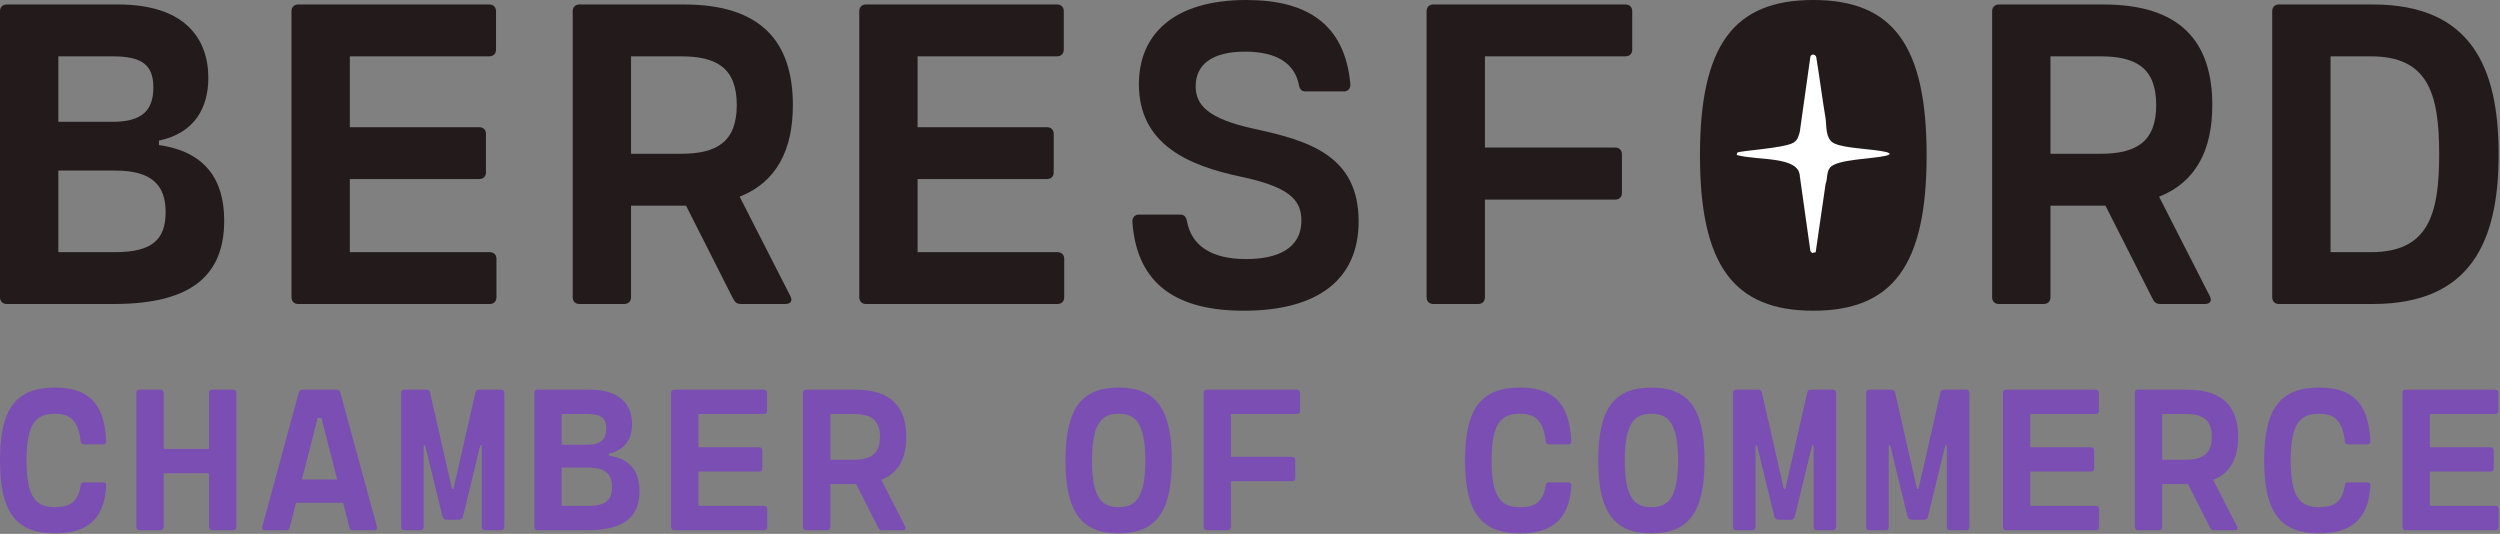
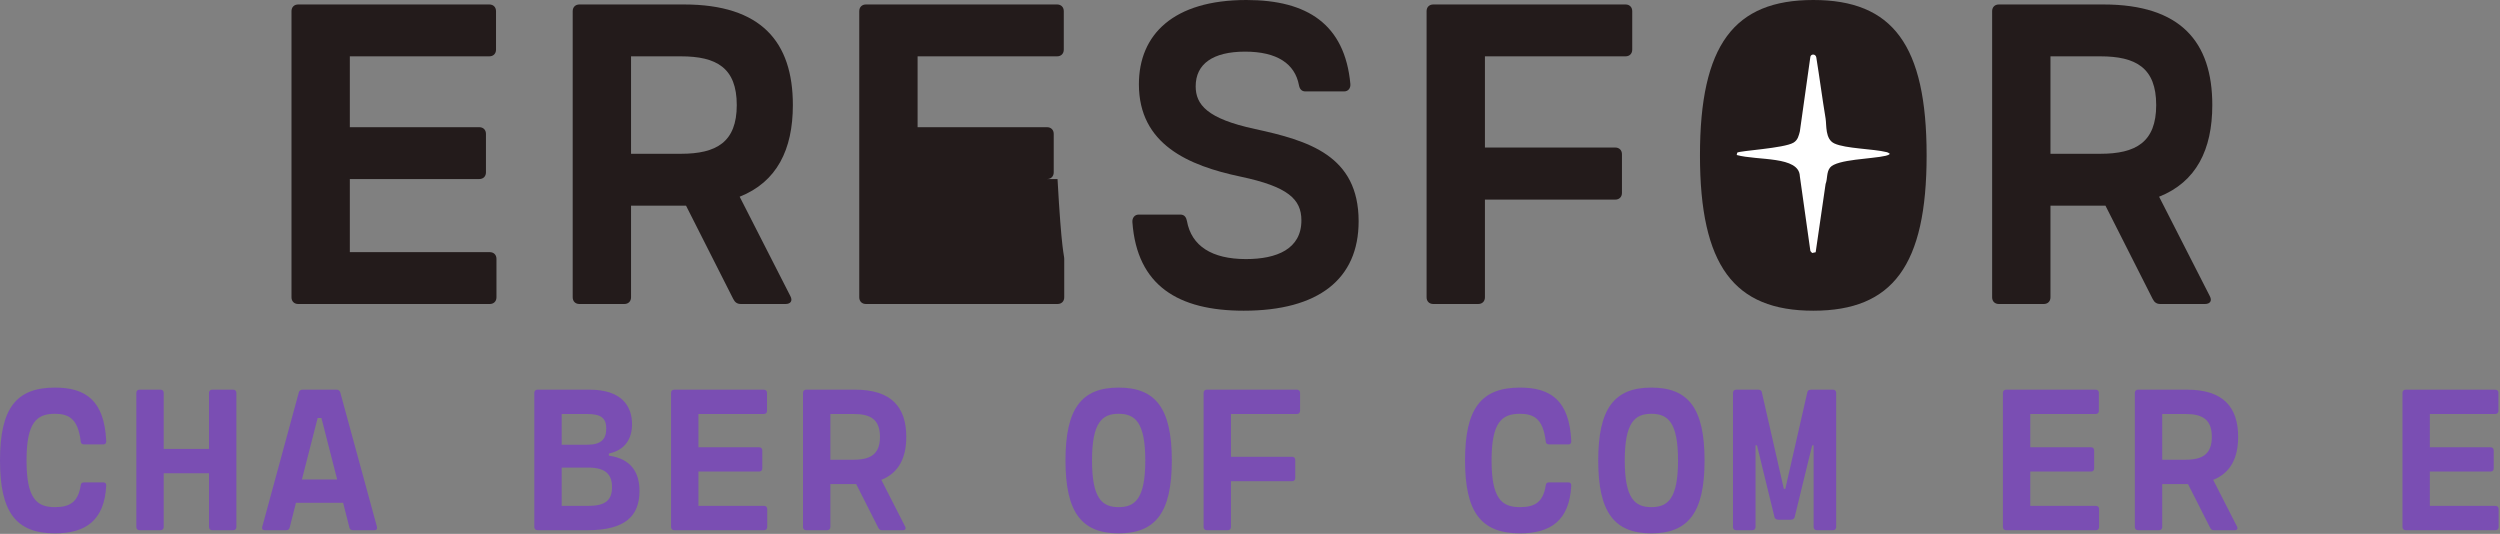
<svg xmlns="http://www.w3.org/2000/svg" width="590" height="126" viewBox="0 0 590 126" fill="none">
  <rect x="0" y="0" width="590" height="126" fill="#808080" stroke="none" />
  <path d="M401.193 36.664C401.193 10.602 409.211 0 427.938 0C446.665 0 454.683 10.602 454.683 36.664C454.683 62.67 446.665 73.327 427.938 73.327C409.211 73.327 401.193 62.67 401.193 36.664Z" fill="#231B1B" />
  <path d="M409.864 36.582L409.985 36.027C410.502 35.566 420.988 35.009 423.253 33.674C424.333 33.037 424.521 31.919 424.763 31.029L427.252 13.37C427.434 12.669 428.51 12.706 428.646 13.542C429.422 18.337 430.042 23.148 430.836 27.938C431.106 29.562 430.695 32.822 432.907 33.855C435.581 35.102 442.037 35.097 445.257 35.904C445.597 35.989 445.789 36.136 446.013 36.312C445.745 36.562 445.47 36.659 445.045 36.762C441.932 37.519 433.471 37.562 431.888 39.553C431.017 40.65 431.321 42.223 430.84 43.413L428.499 59.531L427.668 59.707L427.252 59.253L424.764 41.594C424.6 36.758 414.785 37.943 409.864 36.582Z" fill="white" />
-   <path d="M1.583 71.744C0.634 71.744 0 71.112 0 70.161V2.638C0 1.69 0.634 1.055 1.583 1.055H27.854C43.627 1.055 49.165 9.074 49.165 18.413C49.165 25.268 46.054 31.389 37.507 33.181V34.236C48.374 35.768 52.911 42.362 52.911 52.016C52.911 64.57 45.738 71.744 26.851 71.744H1.583ZM13.769 28.751H26.535C33.657 28.751 36.188 25.955 36.188 20.628C36.188 15.353 33.603 13.295 26.535 13.295H13.769V28.751ZM13.769 59.507H27.169C35.767 59.507 39.09 56.656 39.09 50.062C39.09 43.681 35.819 40.25 27.169 40.25H13.769V59.507Z" fill="#231B1B" />
  <path d="M70.374 71.744C69.424 71.744 68.792 71.112 68.792 70.161V2.638C68.792 1.69 69.424 1.055 70.374 1.055H115.478C116.427 1.055 117.061 1.69 117.061 2.638V11.712C117.061 12.663 116.427 13.295 115.478 13.295H82.559V30.018H113.104C114.054 30.018 114.686 30.65 114.686 31.602V40.672C114.686 41.623 114.054 42.255 113.104 42.255H82.559V59.507H115.582C116.532 59.507 117.166 60.139 117.166 61.087V70.161C117.166 71.112 116.532 71.744 115.582 71.744H70.374Z" fill="#231B1B" />
  <path d="M136.74 71.744C135.79 71.744 135.156 71.112 135.156 70.161V2.638C135.156 1.69 135.79 1.055 136.74 1.055H161.427C179.627 1.055 187.117 9.864 187.117 24.794C187.117 35.345 183.319 42.942 174.562 46.425L186.537 69.897C187.117 71.006 186.59 71.744 185.376 71.744H174.878C173.982 71.744 173.455 71.373 173.032 70.532L161.903 48.534H148.925V70.161C148.925 71.112 148.292 71.744 147.342 71.744H136.74ZM148.925 36.293H160.689C169.076 36.293 173.877 33.552 173.877 24.794C173.877 15.985 169.076 13.295 160.689 13.295H148.925V36.293Z" fill="#231B1B" />
-   <path d="M204.367 71.744C203.417 71.744 202.785 71.112 202.785 70.161V2.638C202.785 1.69 203.417 1.055 204.367 1.055H249.471C250.421 1.055 251.052 1.69 251.052 2.638V11.712C251.052 12.663 250.421 13.295 249.471 13.295H216.553V30.018H247.098C248.047 30.018 248.679 30.65 248.679 31.602V40.672C248.679 41.623 248.047 42.255 247.098 42.255H216.553V59.507H249.576C250.525 59.507 251.159 60.139 251.159 61.087V70.161C251.159 71.112 250.525 71.744 249.576 71.744H204.367Z" fill="#231B1B" />
+   <path d="M204.367 71.744C203.417 71.744 202.785 71.112 202.785 70.161V2.638C202.785 1.69 203.417 1.055 204.367 1.055H249.471C250.421 1.055 251.052 1.69 251.052 2.638V11.712C251.052 12.663 250.421 13.295 249.471 13.295H216.553V30.018H247.098C248.047 30.018 248.679 30.65 248.679 31.602V40.672C248.679 41.623 248.047 42.255 247.098 42.255H216.553H249.576C250.525 59.507 251.159 60.139 251.159 61.087V70.161C251.159 71.112 250.525 71.744 249.576 71.744H204.367Z" fill="#231B1B" />
  <path d="M267.25 52.49C267.145 51.436 267.779 50.642 268.726 50.642H278.592C279.542 50.642 279.964 51.329 280.122 52.174C281.177 58.03 285.978 61.142 294.048 61.142C301.329 61.142 307.131 58.768 307.131 52.016C307.131 47.002 303.967 44.048 292.73 41.675C280.491 39.092 268.78 34.078 268.78 19.889C268.78 8.126 276.957 0 294.154 0C308.555 0 317.365 5.749 318.684 19.783C318.79 20.837 318.156 21.576 317.207 21.576H308.081C307.131 21.576 306.709 20.944 306.551 20.099C305.601 15.036 301.38 12.186 293.838 12.186C286.241 12.186 282.18 15.088 282.18 20.363C282.18 24.688 284.869 28.012 296.158 30.44C308.766 33.181 320.636 36.664 320.636 52.226C320.636 65.837 311.193 73.327 293.52 73.327C278.065 73.327 268.357 67.42 267.25 52.49Z" fill="#231B1B" />
  <path d="M338.257 71.744C337.307 71.744 336.674 71.112 336.674 70.161V2.638C336.674 1.69 337.307 1.055 338.257 1.055H383.624C384.574 1.055 385.207 1.69 385.207 2.638V11.712C385.207 12.663 384.574 13.295 383.624 13.295H350.443V34.816H381.197C382.147 34.816 382.781 35.452 382.781 36.4V45.525C382.781 46.477 382.147 47.108 381.197 47.108H350.443V70.161C350.443 71.112 349.809 71.744 348.86 71.744H338.257Z" fill="#231B1B" />
  <path d="M471.725 71.744C470.775 71.744 470.142 71.112 470.142 70.161V2.638C470.142 1.69 470.775 1.055 471.725 1.055H496.412C514.612 1.055 522.103 9.864 522.103 24.794C522.103 35.345 518.304 42.942 509.548 46.425L521.522 69.897C522.103 71.006 521.576 71.744 520.361 71.744H509.864C508.967 71.744 508.44 71.373 508.018 70.532L496.888 48.534H483.911V70.161C483.911 71.112 483.277 71.744 482.327 71.744H471.725ZM483.911 36.293H495.674C504.061 36.293 508.863 33.552 508.863 24.794C508.863 15.985 504.061 13.295 495.674 13.295H483.911V36.293Z" fill="#231B1B" />
-   <path d="M537.825 71.744C536.875 71.744 536.241 71.112 536.241 70.161V2.638C536.241 1.69 536.875 1.055 537.825 1.055H559.979C583.138 1.055 589.679 15.827 589.679 36.4C589.679 56.972 583.138 71.744 559.979 71.744H537.825ZM550.01 59.507H559.505C573.01 59.507 575.647 50.8 575.647 36.4C575.647 21.998 573.01 13.295 559.505 13.295H550.01V59.507Z" fill="#231B1B" />
  <path d="M0 108.668C0 96.441 3.762 91.469 12.968 91.469C20.195 91.469 24.625 94.488 25.07 104.066C25.095 104.585 24.872 104.881 24.378 104.881H19.848C19.403 104.881 19.105 104.685 19.056 104.24C18.438 98.746 16.161 97.656 12.944 97.656C8.662 97.656 6.261 99.661 6.261 108.668C6.261 117.678 8.662 119.683 12.944 119.683C16.383 119.683 18.438 118.594 19.056 114.485C19.105 114.014 19.403 113.84 19.848 113.84H24.378C24.872 113.84 25.095 114.137 25.07 114.633C24.625 122.851 20.195 125.87 12.968 125.87C3.762 125.87 0 120.869 0 108.668Z" fill="#7A4EB3" />
  <path d="M55.042 91.961C55.487 91.961 55.785 92.261 55.785 92.705V124.384C55.785 124.829 55.487 125.125 55.042 125.125H50.068C49.622 125.125 49.325 124.829 49.325 124.384V111.687H38.634V124.384C38.634 124.829 38.336 125.125 37.891 125.125H32.917C32.471 125.125 32.174 124.829 32.174 124.384V92.705C32.174 92.261 32.471 91.961 32.917 91.961H37.891C38.336 91.961 38.634 92.261 38.634 92.705V105.944H49.325V92.705C49.325 92.261 49.622 91.961 50.068 91.961H55.042Z" fill="#7A4EB3" />
  <path d="M88.949 124.284C89.073 124.78 88.899 125.125 88.355 125.125H83.306C82.91 125.125 82.564 124.977 82.465 124.532L80.98 118.667H69.842L68.358 124.532C68.258 124.977 67.912 125.125 67.516 125.125H62.492C61.948 125.125 61.749 124.78 61.899 124.284L70.535 92.557C70.659 92.161 71.006 91.961 71.402 91.961H79.42C79.816 91.961 80.163 92.161 80.287 92.557L88.949 124.284ZM71.253 113.147H79.569L75.857 98.645H74.966L71.253 113.147Z" fill="#7A4EB3" />
-   <path d="M95.409 125.125C94.963 125.125 94.666 124.829 94.666 124.384V92.705C94.666 92.261 94.963 91.961 95.409 91.961H100.556C100.953 91.961 101.373 92.112 101.447 92.457L106.67 115.373H107.016L112.238 92.457C112.312 92.112 112.733 91.961 113.129 91.961H118.277C118.722 91.961 119.019 92.261 119.019 92.705V124.384C119.019 124.829 118.722 125.125 118.277 125.125H114.441C113.995 125.125 113.698 124.829 113.698 124.384V105.103H113.352L109.219 122.057C109.12 122.454 108.748 122.65 108.353 122.65H105.358C104.962 122.65 104.566 122.454 104.467 122.057L100.334 105.103H99.987V124.384C99.987 124.829 99.69 125.125 99.245 125.125H95.409Z" fill="#7A4EB3" />
  <path d="M126.84 125.125C126.395 125.125 126.098 124.829 126.098 124.384V92.705C126.098 92.261 126.395 91.961 126.84 91.961H139.165C146.565 91.961 149.164 95.725 149.164 100.105C149.164 103.321 147.704 106.192 143.694 107.033V107.529C148.792 108.248 150.921 111.342 150.921 115.87C150.921 121.761 147.556 125.125 138.695 125.125H126.84ZM132.557 104.955H138.547C141.888 104.955 143.075 103.643 143.075 101.145C143.075 98.671 141.863 97.704 138.547 97.704H132.557V104.955ZM132.557 119.386H138.844C142.878 119.386 144.437 118.048 144.437 114.954C144.437 111.961 142.902 110.349 138.844 110.349H132.557V119.386Z" fill="#7A4EB3" />
  <path d="M159.113 125.125C158.668 125.125 158.371 124.829 158.371 124.384V92.705C158.371 92.261 158.668 91.961 159.113 91.961H180.274C180.719 91.961 181.017 92.261 181.017 92.705V96.963C181.017 97.407 180.719 97.704 180.274 97.704H164.83V105.551H179.16C179.606 105.551 179.902 105.847 179.902 106.292V110.549C179.902 110.994 179.606 111.29 179.16 111.29H164.83V119.386H180.323C180.768 119.386 181.066 119.682 181.066 120.127V124.384C181.066 124.829 180.768 125.125 180.323 125.125H159.113Z" fill="#7A4EB3" />
  <path d="M190.249 125.125C189.803 125.125 189.506 124.829 189.506 124.384V92.705C189.506 92.261 189.803 91.961 190.249 91.961H201.831C210.369 91.961 213.883 96.096 213.883 103.098C213.883 108.048 212.101 111.613 207.993 113.246L213.611 124.258C213.883 124.78 213.636 125.125 213.067 125.125H208.142C207.721 125.125 207.474 124.951 207.275 124.558L202.054 114.236H195.966V124.384C195.966 124.829 195.668 125.125 195.223 125.125H190.249ZM195.966 108.493H201.484C205.419 108.493 207.672 107.207 207.672 103.098C207.672 98.967 205.419 97.704 201.484 97.704H195.966V108.493Z" fill="#7A4EB3" />
  <path d="M251.454 108.668C251.454 96.441 255.216 91.469 264.001 91.469C272.787 91.469 276.549 96.441 276.549 108.668C276.549 120.869 272.787 125.87 264.001 125.87C255.216 125.87 251.454 120.869 251.454 108.668ZM270.288 108.668C270.288 99.661 267.887 97.656 264.001 97.656C260.116 97.656 257.715 99.661 257.715 108.668C257.715 117.678 260.116 119.683 264.001 119.683C267.887 119.683 270.288 117.678 270.288 108.668Z" fill="#7A4EB3" />
  <path d="M284.792 125.125C284.346 125.125 284.049 124.829 284.049 124.384V92.705C284.049 92.261 284.346 91.961 284.792 91.961H306.076C306.521 91.961 306.818 92.261 306.818 92.705V96.963C306.818 97.407 306.521 97.704 306.076 97.704H290.509V107.8H304.937C305.383 107.8 305.68 108.1 305.68 108.545V112.824C305.68 113.272 305.383 113.569 304.937 113.569H290.509V124.384C290.509 124.829 290.211 125.125 289.766 125.125H284.792Z" fill="#7A4EB3" />
  <path d="M345.75 108.668C345.75 96.441 349.512 91.469 358.718 91.469C365.945 91.469 370.375 94.488 370.82 104.066C370.845 104.585 370.622 104.881 370.128 104.881H365.598C365.153 104.881 364.855 104.685 364.806 104.24C364.187 98.746 361.911 97.656 358.694 97.656C354.412 97.656 352.011 99.661 352.011 108.668C352.011 117.678 354.412 119.683 358.694 119.683C362.133 119.683 364.187 118.594 364.806 114.485C364.855 114.014 365.153 113.84 365.598 113.84H370.128C370.622 113.84 370.845 114.137 370.82 114.633C370.375 122.851 365.945 125.87 358.718 125.87C349.512 125.87 345.75 120.869 345.75 108.668Z" fill="#7A4EB3" />
  <path d="M377.182 108.668C377.182 96.441 380.943 91.469 389.729 91.469C398.515 91.469 402.276 96.441 402.276 108.668C402.276 120.869 398.515 125.87 389.729 125.87C380.943 125.87 377.182 120.869 377.182 108.668ZM396.016 108.668C396.016 99.661 393.615 97.656 389.729 97.656C385.843 97.656 383.442 99.661 383.442 108.668C383.442 117.678 385.843 119.683 389.729 119.683C393.615 119.683 396.016 117.678 396.016 108.668Z" fill="#7A4EB3" />
  <path d="M409.726 125.125C409.281 125.125 408.983 124.829 408.983 124.384V92.705C408.983 92.261 409.281 91.961 409.726 91.961H414.874C415.27 91.961 415.691 92.112 415.765 92.457L420.987 115.373H421.333L426.556 92.457C426.63 92.112 427.05 91.961 427.447 91.961H432.594C433.04 91.961 433.337 92.261 433.337 92.705V124.384C433.337 124.829 433.04 125.125 432.594 125.125H428.758C428.313 125.125 428.015 124.829 428.015 124.384V105.103H427.669L423.536 122.057C423.437 122.454 423.065 122.65 422.67 122.65H419.675C419.279 122.65 418.883 122.454 418.784 122.057L414.651 105.103H414.305V124.384C414.305 124.829 414.007 125.125 413.562 125.125H409.726Z" fill="#7A4EB3" />
-   <path d="M441.159 125.125C440.713 125.125 440.416 124.829 440.416 124.384V92.705C440.416 92.261 440.713 91.961 441.159 91.961H446.306C446.703 91.961 447.123 92.112 447.197 92.457L452.42 115.373H452.766L457.988 92.457C458.062 92.112 458.483 91.961 458.879 91.961H464.027C464.472 91.961 464.769 92.261 464.769 92.705V124.384C464.769 124.829 464.472 125.125 464.027 125.125H460.191C459.745 125.125 459.448 124.829 459.448 124.384V105.103H459.102L454.969 122.057C454.87 122.454 454.498 122.65 454.103 122.65H451.108C450.712 122.65 450.316 122.454 450.217 122.057L446.084 105.103H445.737V124.384C445.737 124.829 445.44 125.125 444.995 125.125H441.159Z" fill="#7A4EB3" />
  <path d="M473.431 125.125C472.986 125.125 472.689 124.829 472.689 124.384V92.705C472.689 92.261 472.986 91.961 473.431 91.961H494.592C495.038 91.961 495.335 92.261 495.335 92.705V96.963C495.335 97.407 495.038 97.704 494.592 97.704H479.148V105.551H493.479C493.924 105.551 494.221 105.847 494.221 106.292V110.549C494.221 110.994 493.924 111.29 493.479 111.29H479.148V119.386H494.641C495.087 119.386 495.384 119.682 495.384 120.127V124.384C495.384 124.829 495.087 125.125 494.641 125.125H473.431Z" fill="#7A4EB3" />
  <path d="M504.567 125.125C504.122 125.125 503.824 124.829 503.824 124.384V92.705C503.824 92.261 504.122 91.961 504.567 91.961H516.149C524.688 91.961 528.202 96.096 528.202 103.098C528.202 108.048 526.42 111.613 522.312 113.246L527.93 124.258C528.202 124.78 527.955 125.125 527.385 125.125H522.46C522.039 125.125 521.792 124.951 521.594 124.558L516.372 114.236H510.284V124.384C510.284 124.829 509.987 125.125 509.541 125.125H504.567ZM510.284 108.493H515.803C519.738 108.493 521.99 107.207 521.99 103.098C521.99 98.967 519.738 97.704 515.803 97.704H510.284V108.493Z" fill="#7A4EB3" />
-   <path d="M534.341 108.668C534.341 96.441 538.102 91.469 547.309 91.469C554.535 91.469 558.966 94.488 559.411 104.066C559.435 104.585 559.213 104.881 558.718 104.881H554.189C553.743 104.881 553.447 104.685 553.397 104.24C552.778 98.746 550.502 97.656 547.285 97.656C543.002 97.656 540.602 99.661 540.602 108.668C540.602 117.678 543.002 119.683 547.285 119.683C550.724 119.683 552.778 118.594 553.397 114.485C553.447 114.014 553.743 113.84 554.189 113.84H558.718C559.213 113.84 559.435 114.137 559.411 114.633C558.966 122.851 554.535 125.87 547.309 125.87C538.102 125.87 534.341 120.869 534.341 108.668Z" fill="#7A4EB3" />
  <path d="M567.726 125.125C567.281 125.125 566.984 124.829 566.984 124.384V92.705C566.984 92.261 567.281 91.961 567.726 91.961H588.887C589.333 91.961 589.629 92.261 589.629 92.705V96.963C589.629 97.407 589.333 97.704 588.887 97.704H573.443V105.551H587.774C588.219 105.551 588.516 105.847 588.516 106.292V110.549C588.516 110.994 588.219 111.29 587.774 111.29H573.443V119.386H588.936C589.382 119.386 589.679 119.682 589.679 120.127V124.384C589.679 124.829 589.382 125.125 588.936 125.125H567.726Z" fill="#7A4EB3" />
</svg>